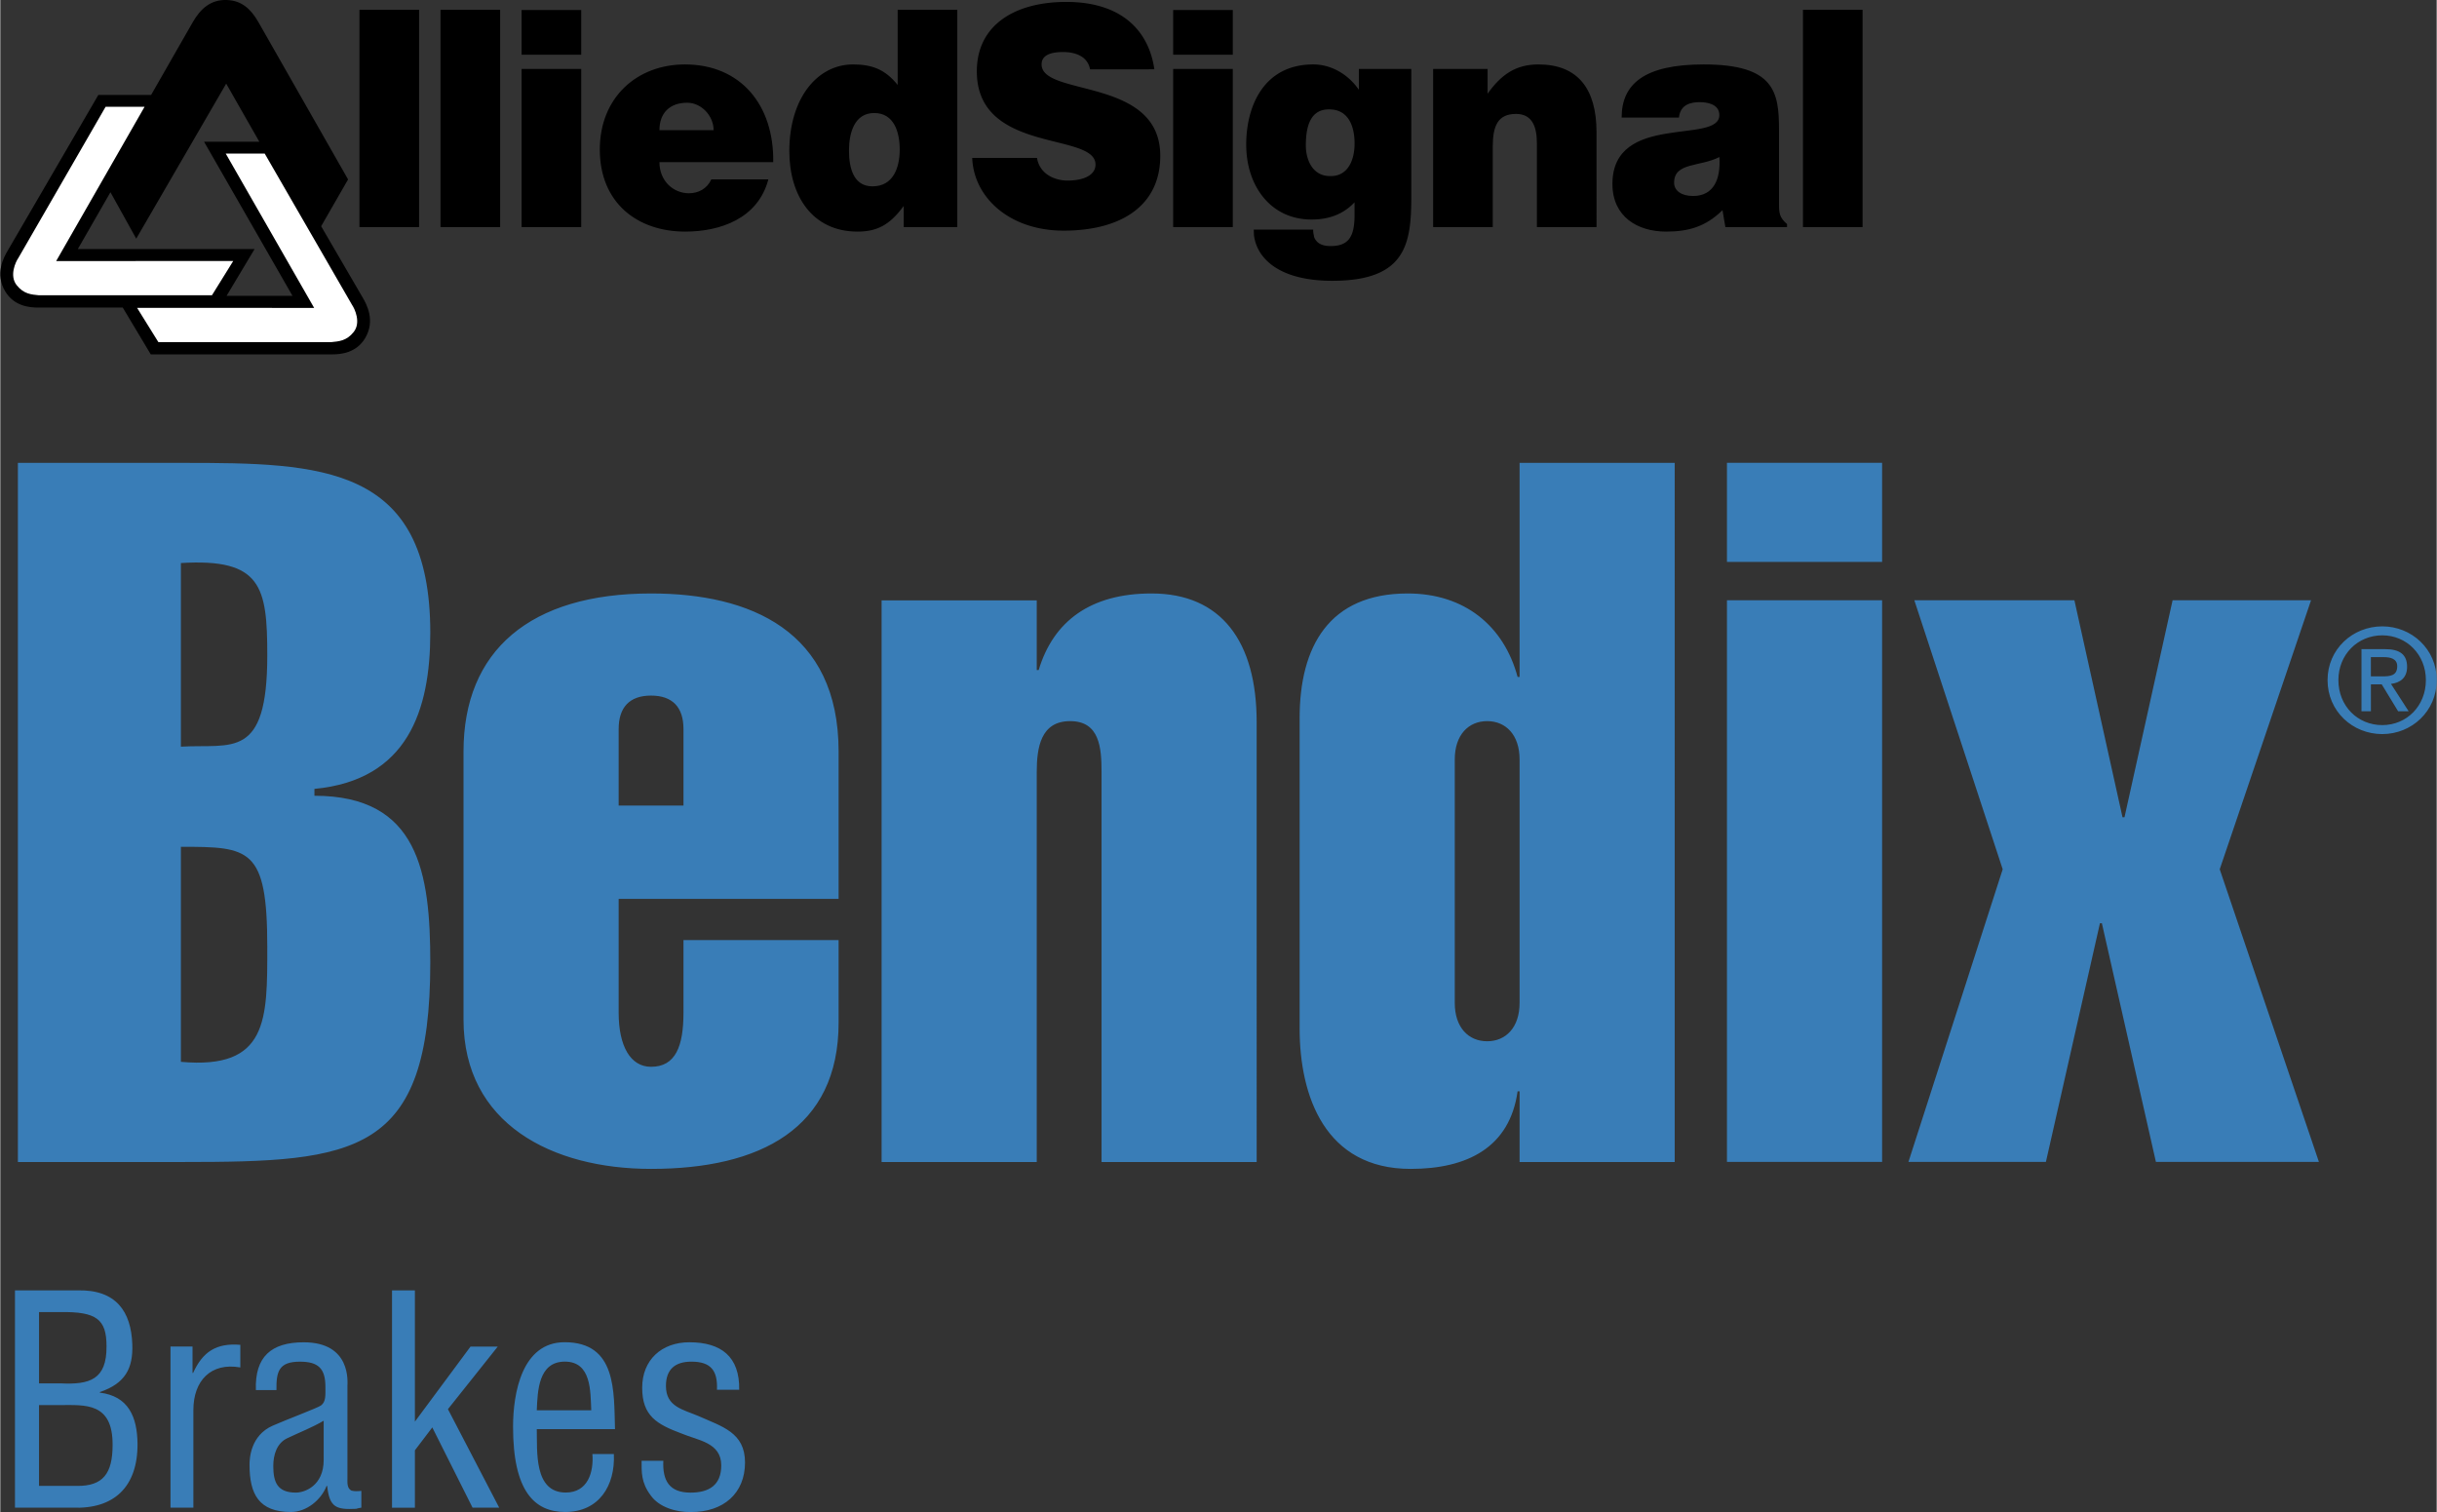
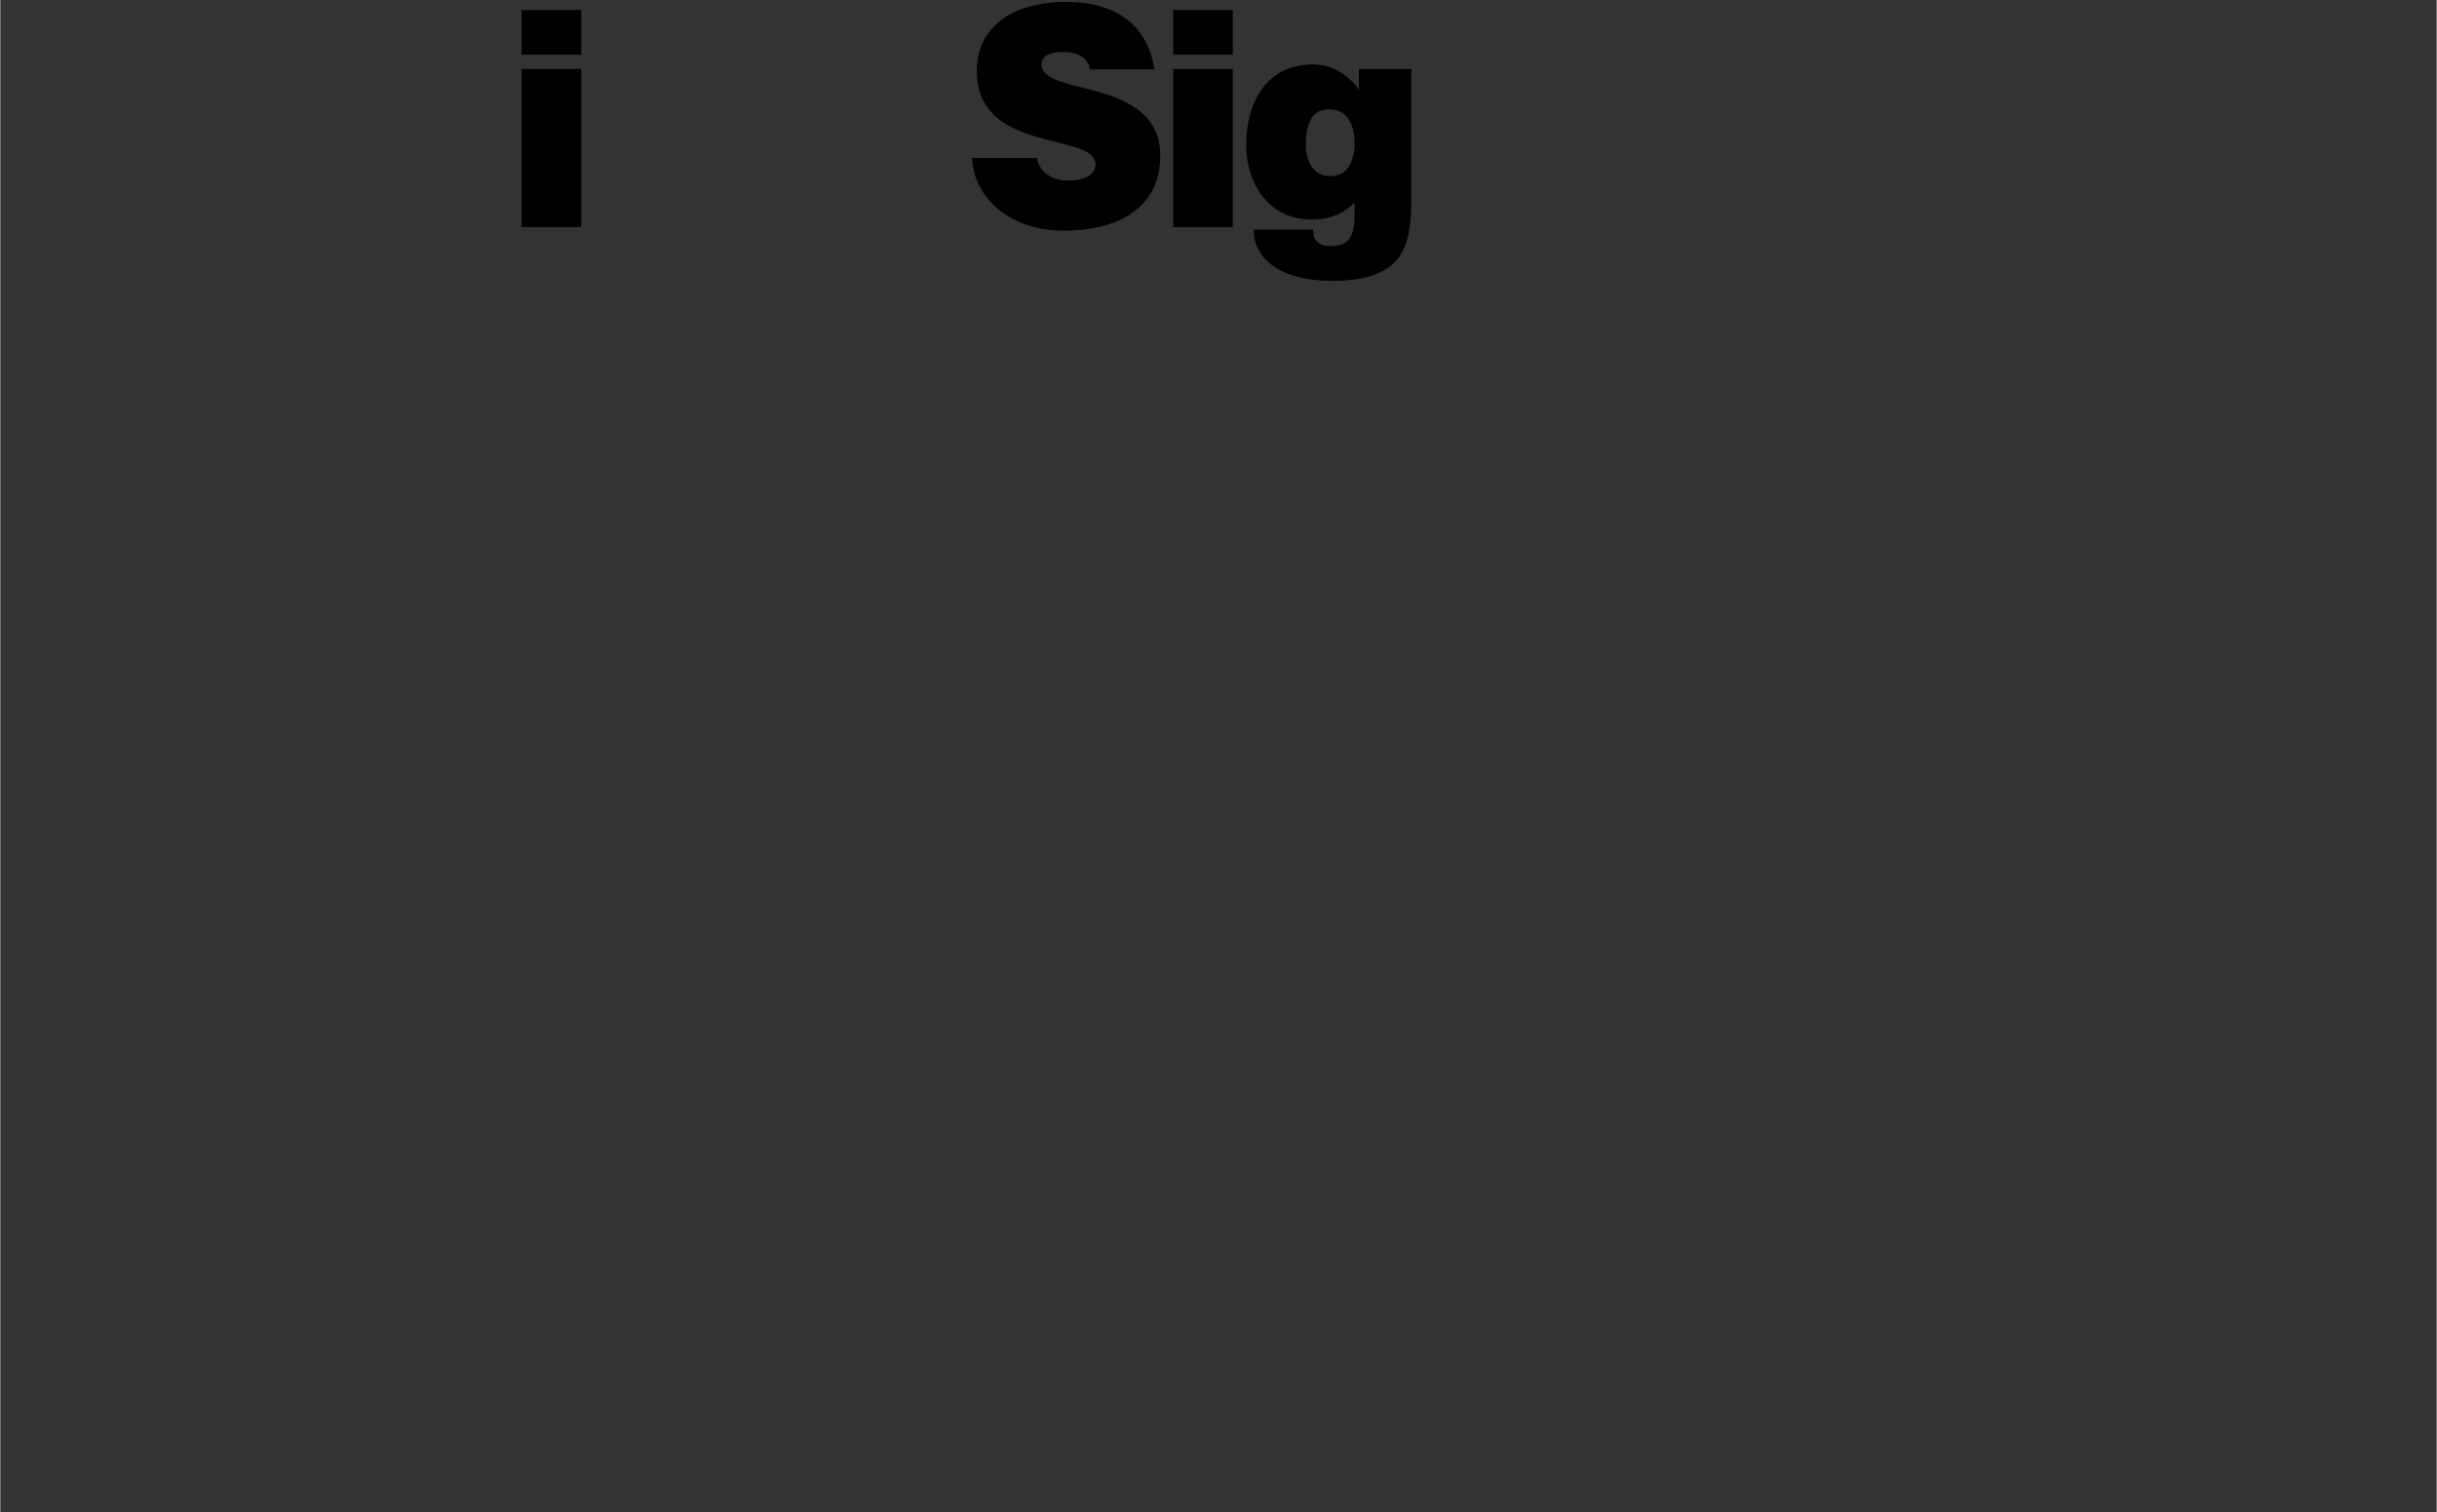
<svg xmlns="http://www.w3.org/2000/svg" width="2500" height="1551" viewBox="0 0 87.396 54.234">
  <rect x="0" y="0" width="87.396" height="54.234" fill="#333333" stroke="none" />
-   <path d="M13.001 10.677l-1.492-2.562.966-1.679L9.261.798C8.992.326 8.661.016 8.117 0c-.567-.016-.933.307-1.215.798L5.41 3.405H3.517L.261 8.998c-.131.224-.466.819-.084 1.455.316.527.867.579 1.172.579h3.043l1.005 1.679h6.516c.305 0 .855-.051 1.172-.579.382-.635.047-1.231-.084-1.455zm-4.884-.066l1.005-1.679H2.781l1.17-2.037.925 1.665L8.103 3l1.189 2.084H7.309l3.172 5.527H8.117zM66.802 8.145V.352h-2.139v7.793h2.139z" />
-   <path d="M.526 54.078v-7.793H2.75c1.414-.042 1.943.769 1.985 1.933.031.862-.25 1.403-1.164 1.714v.021c1.028.125 1.34.873 1.351 1.829.011 1.548-.842 2.359-2.338 2.296H.526zm2.224-.78c.936.01 1.278-.447 1.278-1.465.011-1.538-.987-1.434-1.87-1.434h-.769v2.899H2.75zM1.389 49.62h.769c1.049.052 1.662-.135 1.652-1.331 0-.966-.354-1.247-1.663-1.226h-.758v2.557zM6.895 49.246h.021c.343-.758.832-1.081 1.694-1.008v.811c-1.06-.187-1.684.478-1.684 1.527v3.502h-.821V48.3h.79v.946zM12.951 54.078c-.062.01-.125.021-.187.042-.696.031-.956-.031-1.039-.821h-.021c-.197.509-.727.935-1.278.935-1.153 0-1.486-.644-1.486-1.693 0-.219.031-1.05.831-1.403.468-.208 1.632-.644 1.735-.727.177-.135.156-.364.156-.665 0-.655-.25-.904-.915-.904-.748 0-.852.343-.841 1.019h-.738c-.042-1.195.551-1.714 1.715-1.714 1.714 0 1.569 1.434 1.569 1.569v3.314c0 .146-.021.354.145.437.114.031.239.021.354.01v.601zM11.6 50.96c-.405.239-.862.416-1.299.624-.385.177-.509.603-.509.998 0 .582.145.956.81.956.312 0 .998-.239.998-1.174V50.96zM14.051 54.078v-7.793h.821v4.707l1.995-2.691h.977l-1.787 2.244 1.839 3.533h-.956L15.496 51.2l-.624.821v2.058h-.821zM22.009 52.155c.052 1.132-.53 2.078-1.746 2.078-1.091 0-1.87-.728-1.87-3.055 0-1.215.322-3.034 1.849-3.034 1.871 0 1.767 1.766 1.808 3.117h-2.806c.021.779-.114 2.275 1.039 2.275.79 0 1.008-.727.956-1.382h.77zm-.811-1.569c-.031-.676.01-1.746-.946-1.746s-.977 1.061-1.008 1.746h1.954zM25.707 49.849c.031-.686-.218-1.008-.915-1.008-.582 0-.915.271-.915.873 0 .748.613.842 1.174 1.081.832.374 1.663.582 1.663 1.663 0 1.102-.769 1.787-1.953 1.777-.509.01-1.133-.167-1.435-.603-.343-.457-.322-.841-.322-1.236h.779c-.031.707.208 1.143.977 1.143.665 0 1.101-.27 1.101-.977 0-.821-.832-.894-1.423-1.143-.894-.333-1.413-.634-1.413-1.642 0-.998.696-1.631 1.693-1.631 1.143 0 1.808.519 1.787 1.704h-.798zM83.481 24.394c0-1.109.899-1.927 1.963-1.927 1.053 0 1.953.818 1.953 1.927 0 1.119-.9 1.937-1.953 1.937-1.064 0-1.963-.818-1.963-1.937zm1.963 1.615c.874 0 1.564-.685 1.564-1.615 0-.915-.69-1.605-1.564-1.605-.884 0-1.574.69-1.574 1.605 0 .93.69 1.615 1.574 1.615zm-.409-.496h-.337v-2.229h.848c.526 0 .788.194.788.634 0 .398-.25.572-.578.613l.634.981h-.378l-.588-.966h-.388v.967zm.403-1.252c.287 0 .542-.021.542-.363 0-.276-.25-.327-.485-.327h-.46v.69h.403zM.631 16.603h5.917c4.966 0 8.876.07 8.876 6.093 0 2.783-.811 5.283-4.156 5.601v.246c3.733 0 4.156 2.748 4.156 5.988 0 6.903-2.677 7.149-8.876 7.149H.631V16.603zm5.847 21.484c3.134.282 3.099-1.514 3.099-4.121 0-3.557-.634-3.592-3.099-3.592v7.713zm0-11.305c1.831-.105 3.099.493 3.099-3.275 0-2.466-.211-3.487-3.099-3.311v6.586zM22.181 32.241v4.086c0 1.198.423 1.938 1.162 1.938.881 0 1.163-.74 1.163-1.938V33.72h5.565v2.959c0 3.804-2.817 5.248-6.728 5.248-3.557 0-6.727-1.62-6.727-5.354v-9.615c0-3.628 2.395-5.671 6.727-5.671 3.558 0 6.728 1.338 6.728 5.671v5.283h-7.89zm2.325-3.346v-2.747c0-.775-.388-1.198-1.163-1.198-.774 0-1.162.423-1.162 1.198v2.747h2.325zM37.177 24.035h.07c.529-1.761 1.867-2.748 4.051-2.748 2.501 0 3.769 1.726 3.769 4.614V41.68h-5.564V27.698c0-.881-.07-1.832-1.127-1.832s-1.198.951-1.198 1.832V41.68h-5.565V21.534h5.565v2.501zM54.498 39.144h-.071c-.281 2.008-1.796 2.783-3.839 2.783-3.064 0-3.98-2.606-3.98-5.037V25.76c0-2.571 1.057-4.473 3.875-4.473 2.042 0 3.452 1.163 3.944 2.994h.071v-7.678h5.565V41.68h-5.565v-2.536zm-2.325-3.169c0 .88.493 1.374 1.162 1.374.669 0 1.163-.493 1.163-1.374V27.24c0-.881-.493-1.374-1.163-1.374-.669 0-1.162.493-1.162 1.374v8.735zM61.937 41.676V21.53h5.565v20.146h-5.565zm0-21.52v-3.557h5.565v3.557h-5.565zM73.378 41.676h-4.931l3.381-10.496-3.17-9.65H74.4l1.726 7.784h.071l1.726-7.784h4.966l-3.276 9.65 3.558 10.496h-5.847l-1.938-8.559h-.07l-1.938 8.559z" fill="#397db7" />
-   <path d="M15.022 8.145V.352h-2.139v7.793h2.139zM17.93 8.145V.352h-2.139v7.793h2.139zM23.644 4.67c0-.606.359-.985.997-.985.504 0 .946.466.946.985h-1.943zm4.082 1.148c.03-2.057-1.172-3.507-3.167-3.507-1.728 0-3.054 1.19-3.054 3.052 0 1.905 1.337 2.944 3.064 2.944 1.255 0 2.612-.466 2.982-1.873h-2.046c-.154.336-.463.498-.802.498-.565 0-1.059-.444-1.059-1.115h4.082zM34.329 8.145V.352H32.19v2.695c-.452-.562-.925-.736-1.604-.736-1.286 0-2.283 1.223-2.283 3.106 0 1.602.823 2.89 2.447 2.89.689 0 1.151-.228 1.656-.92v.757h1.923zm-3.043-1.461c-.699 0-.843-.692-.843-1.288 0-.627.195-1.342.905-1.342.709 0 .915.682.915 1.31-.001.659-.237 1.32-.977 1.32zM51.397 8.145h2.139v-2.89c0-.725.175-1.169.833-1.169.607 0 .75.498.75 1.061v2.998h2.139V4.746c0-1.559-.668-2.435-2.087-2.435-.812 0-1.336.368-1.82 1.05v-.887h-1.954v5.671zM64.092 8.145v-.108c-.277-.238-.288-.401-.288-.726V4.66c0-1.353-.154-2.349-2.705-2.349-2.128 0-2.94.704-2.94 1.905h2.056c.051-.487.453-.552.75-.552.227 0 .699.054.699.465 0 1.061-3.835-.108-3.835 2.468 0 1.18.905 1.71 1.923 1.71.802 0 1.419-.173 2.025-.769l.103.606h2.212zM60.72 7.03c-.422 0-.679-.195-.679-.477 0-.736.925-.562 1.625-.92.051.78-.196 1.397-.946 1.397z" />
-   <path d="M2.004 9.364l6.351-.002-.763 1.229h-6.21c-.259-.027-.538-.038-.796-.364-.268-.339-.037-.833.062-.975.006-.008 3.13-5.423 3.13-5.423h1.398L2.004 9.364z" fill="#fff" />
-   <path d="M8.086 5.508h1.398l3.131 5.424c.099.142.33.636.062.975-.258.326-.537.336-.796.364H5.67l-.763-1.228 6.351.001-3.172-5.536z" fill="#fff" />
  <path d="M47.674 3.924c.679 0 .905.595.905 1.223 0 .606-.247 1.201-.905 1.168-.576-.011-.843-.541-.843-1.104 0-.735.195-1.298.843-1.287zM44.97 8.438c.103.833.904 1.634 2.807 1.634 2.653 0 2.837-1.332 2.837-3.031V2.474h-1.881v.746c-.38-.552-.987-.909-1.635-.909-1.769 0-2.406 1.483-2.406 2.879 0 1.45.854 2.684 2.344 2.684.771 0 1.234-.292 1.542-.617v.465c0 .812-.247 1.104-.864 1.104-.216 0-.37-.055-.463-.141-.091-.085-.133-.183-.133-.247 0 0-.03-.104-.023-.203h-2.133l.008.203zM18.699 2.474h2.139v5.671h-2.139zM18.699.36h2.139v1.602h-2.139zM41.397 2.486c-.191-1.34-1.129-2.417-3.16-2.417-1.851 0-3.208.833-3.208 2.489 0 2.977 4.257 2.165 4.257 3.345 0 .368-.401.574-1.008.574-.236 0-.493-.065-.689-.195a.887.887 0 0 1-.401-.617h-2.324c.051 1.407 1.326 2.608 3.28 2.608 2.036 0 3.465-.876 3.465-2.684 0-2.836-4.257-2.111-4.257-3.28 0-.281.237-.443.771-.443.236 0 .452.043.627.141a.67.67 0 0 1 .34.48l2.307-.001zM42.072 2.474h2.139v5.671h-2.139zM42.072.36h2.139v1.602h-2.139z" />
</svg>